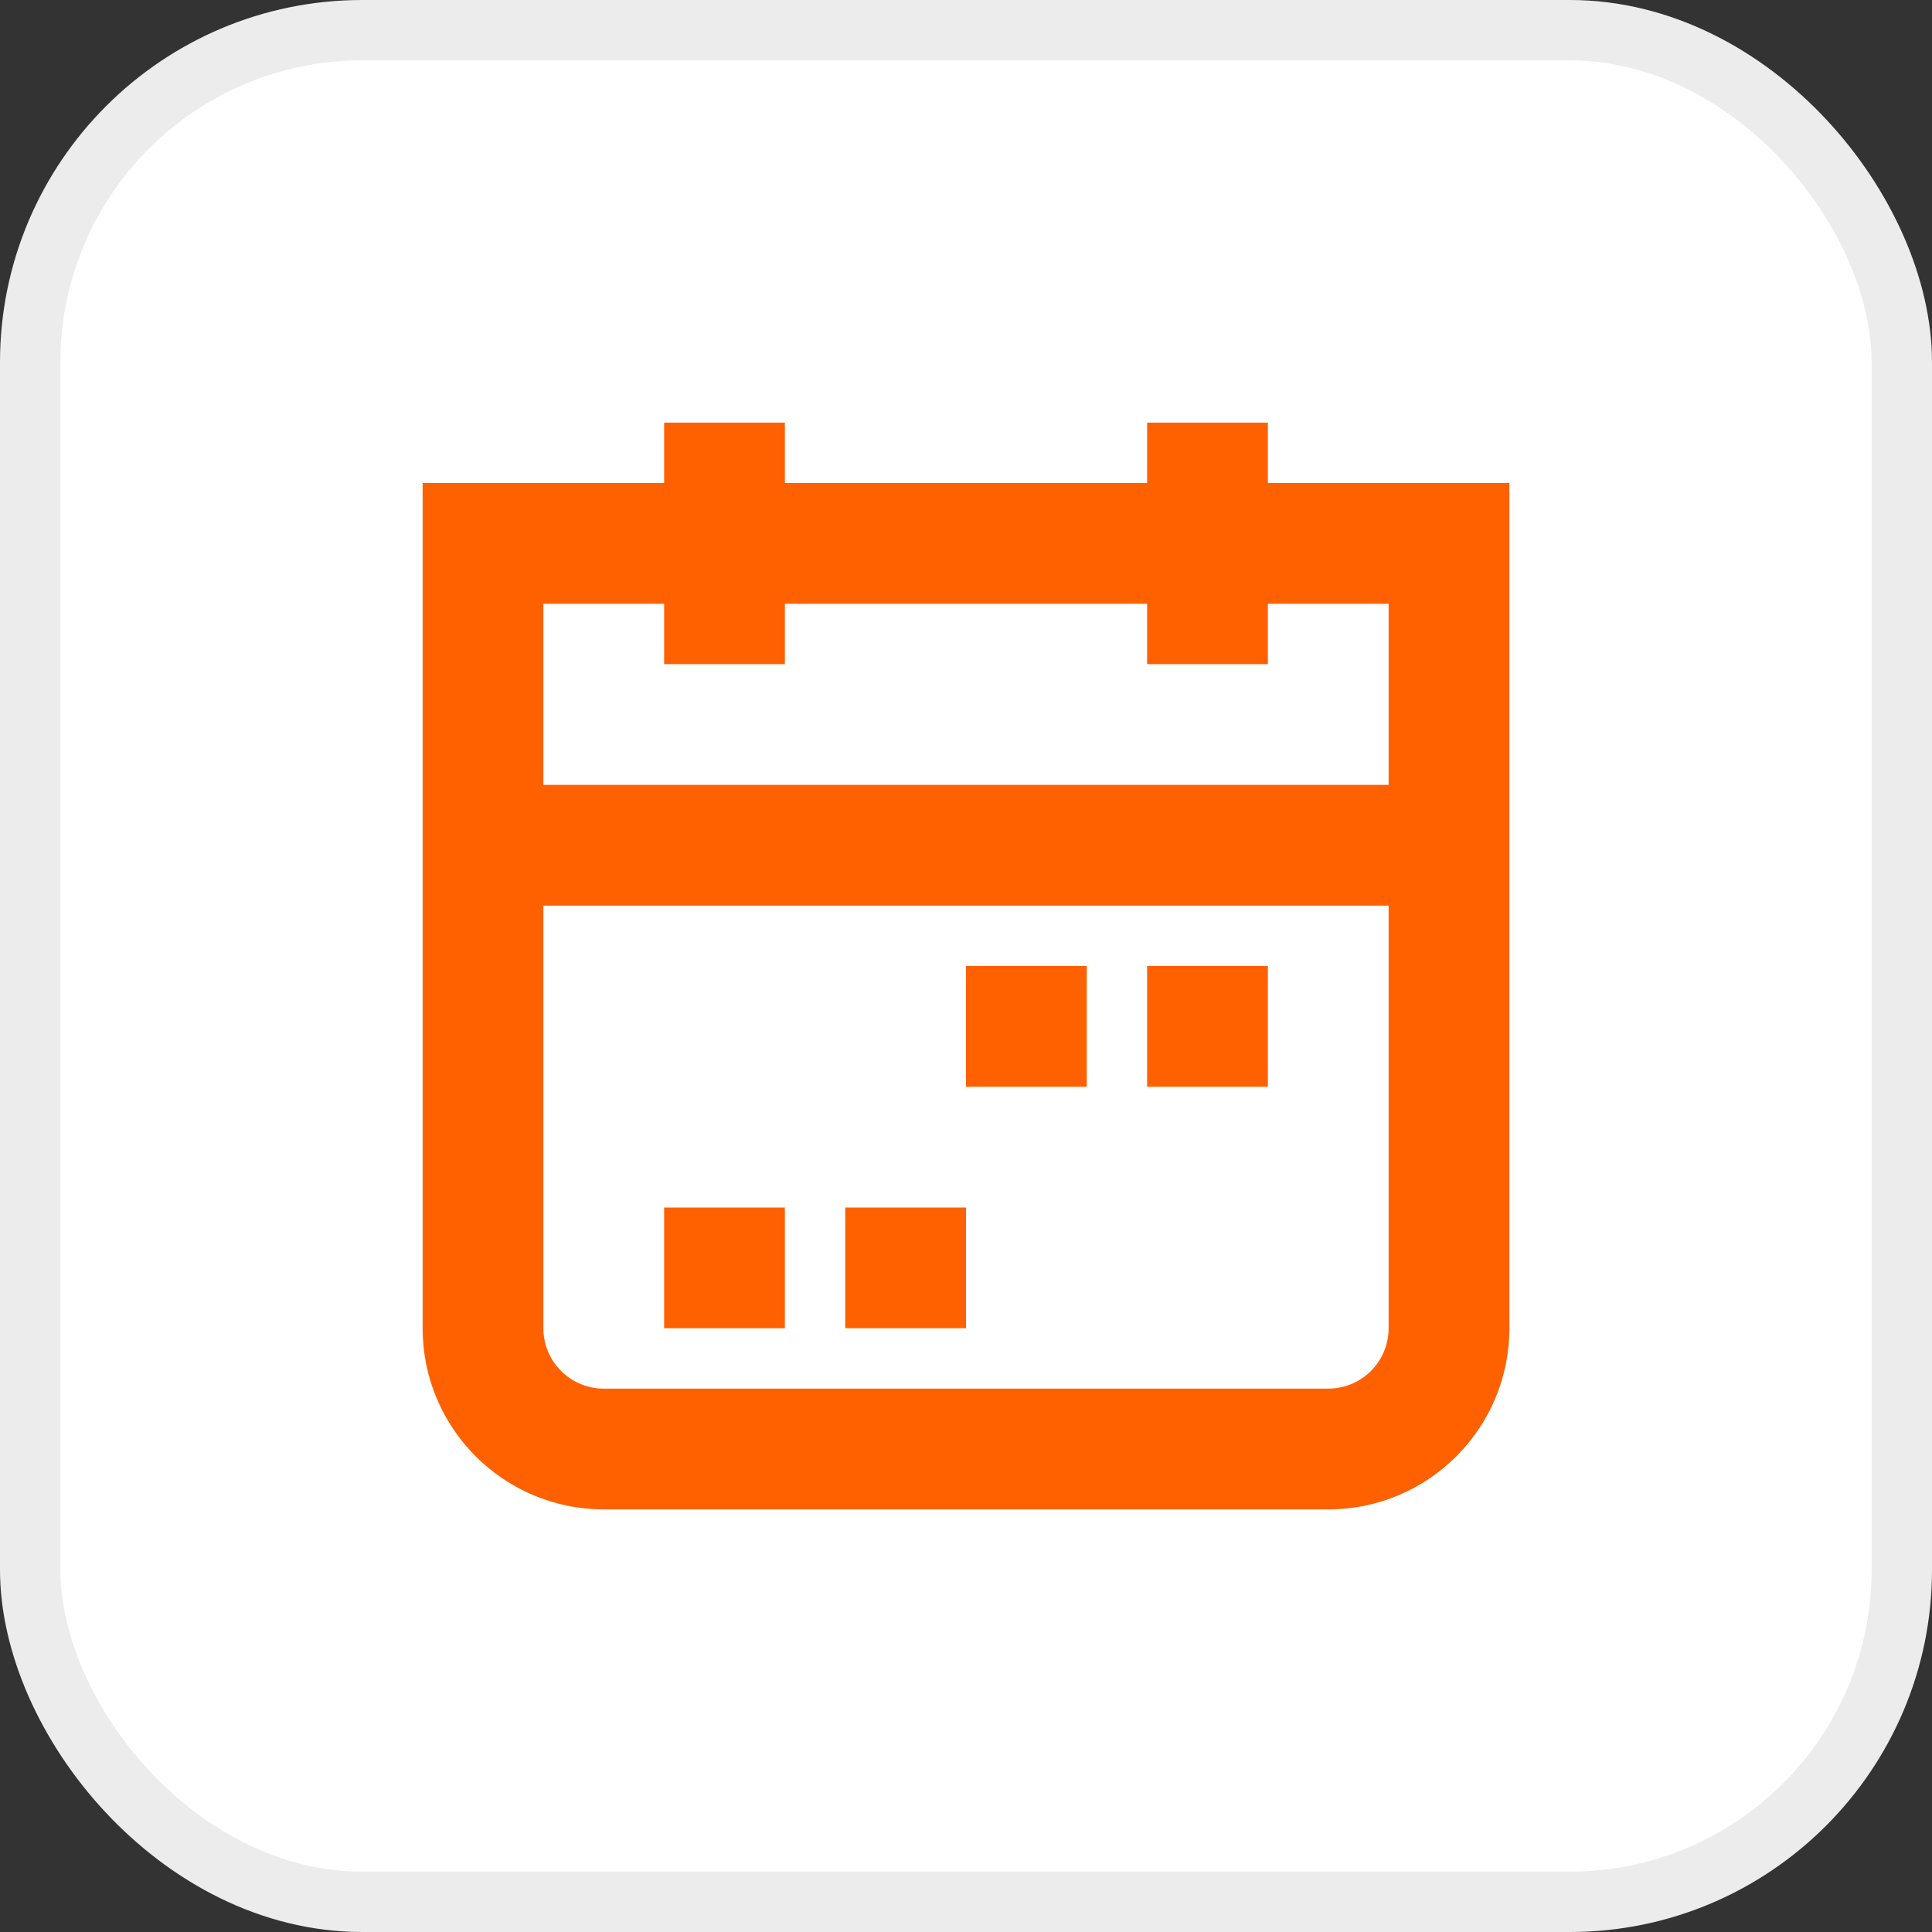
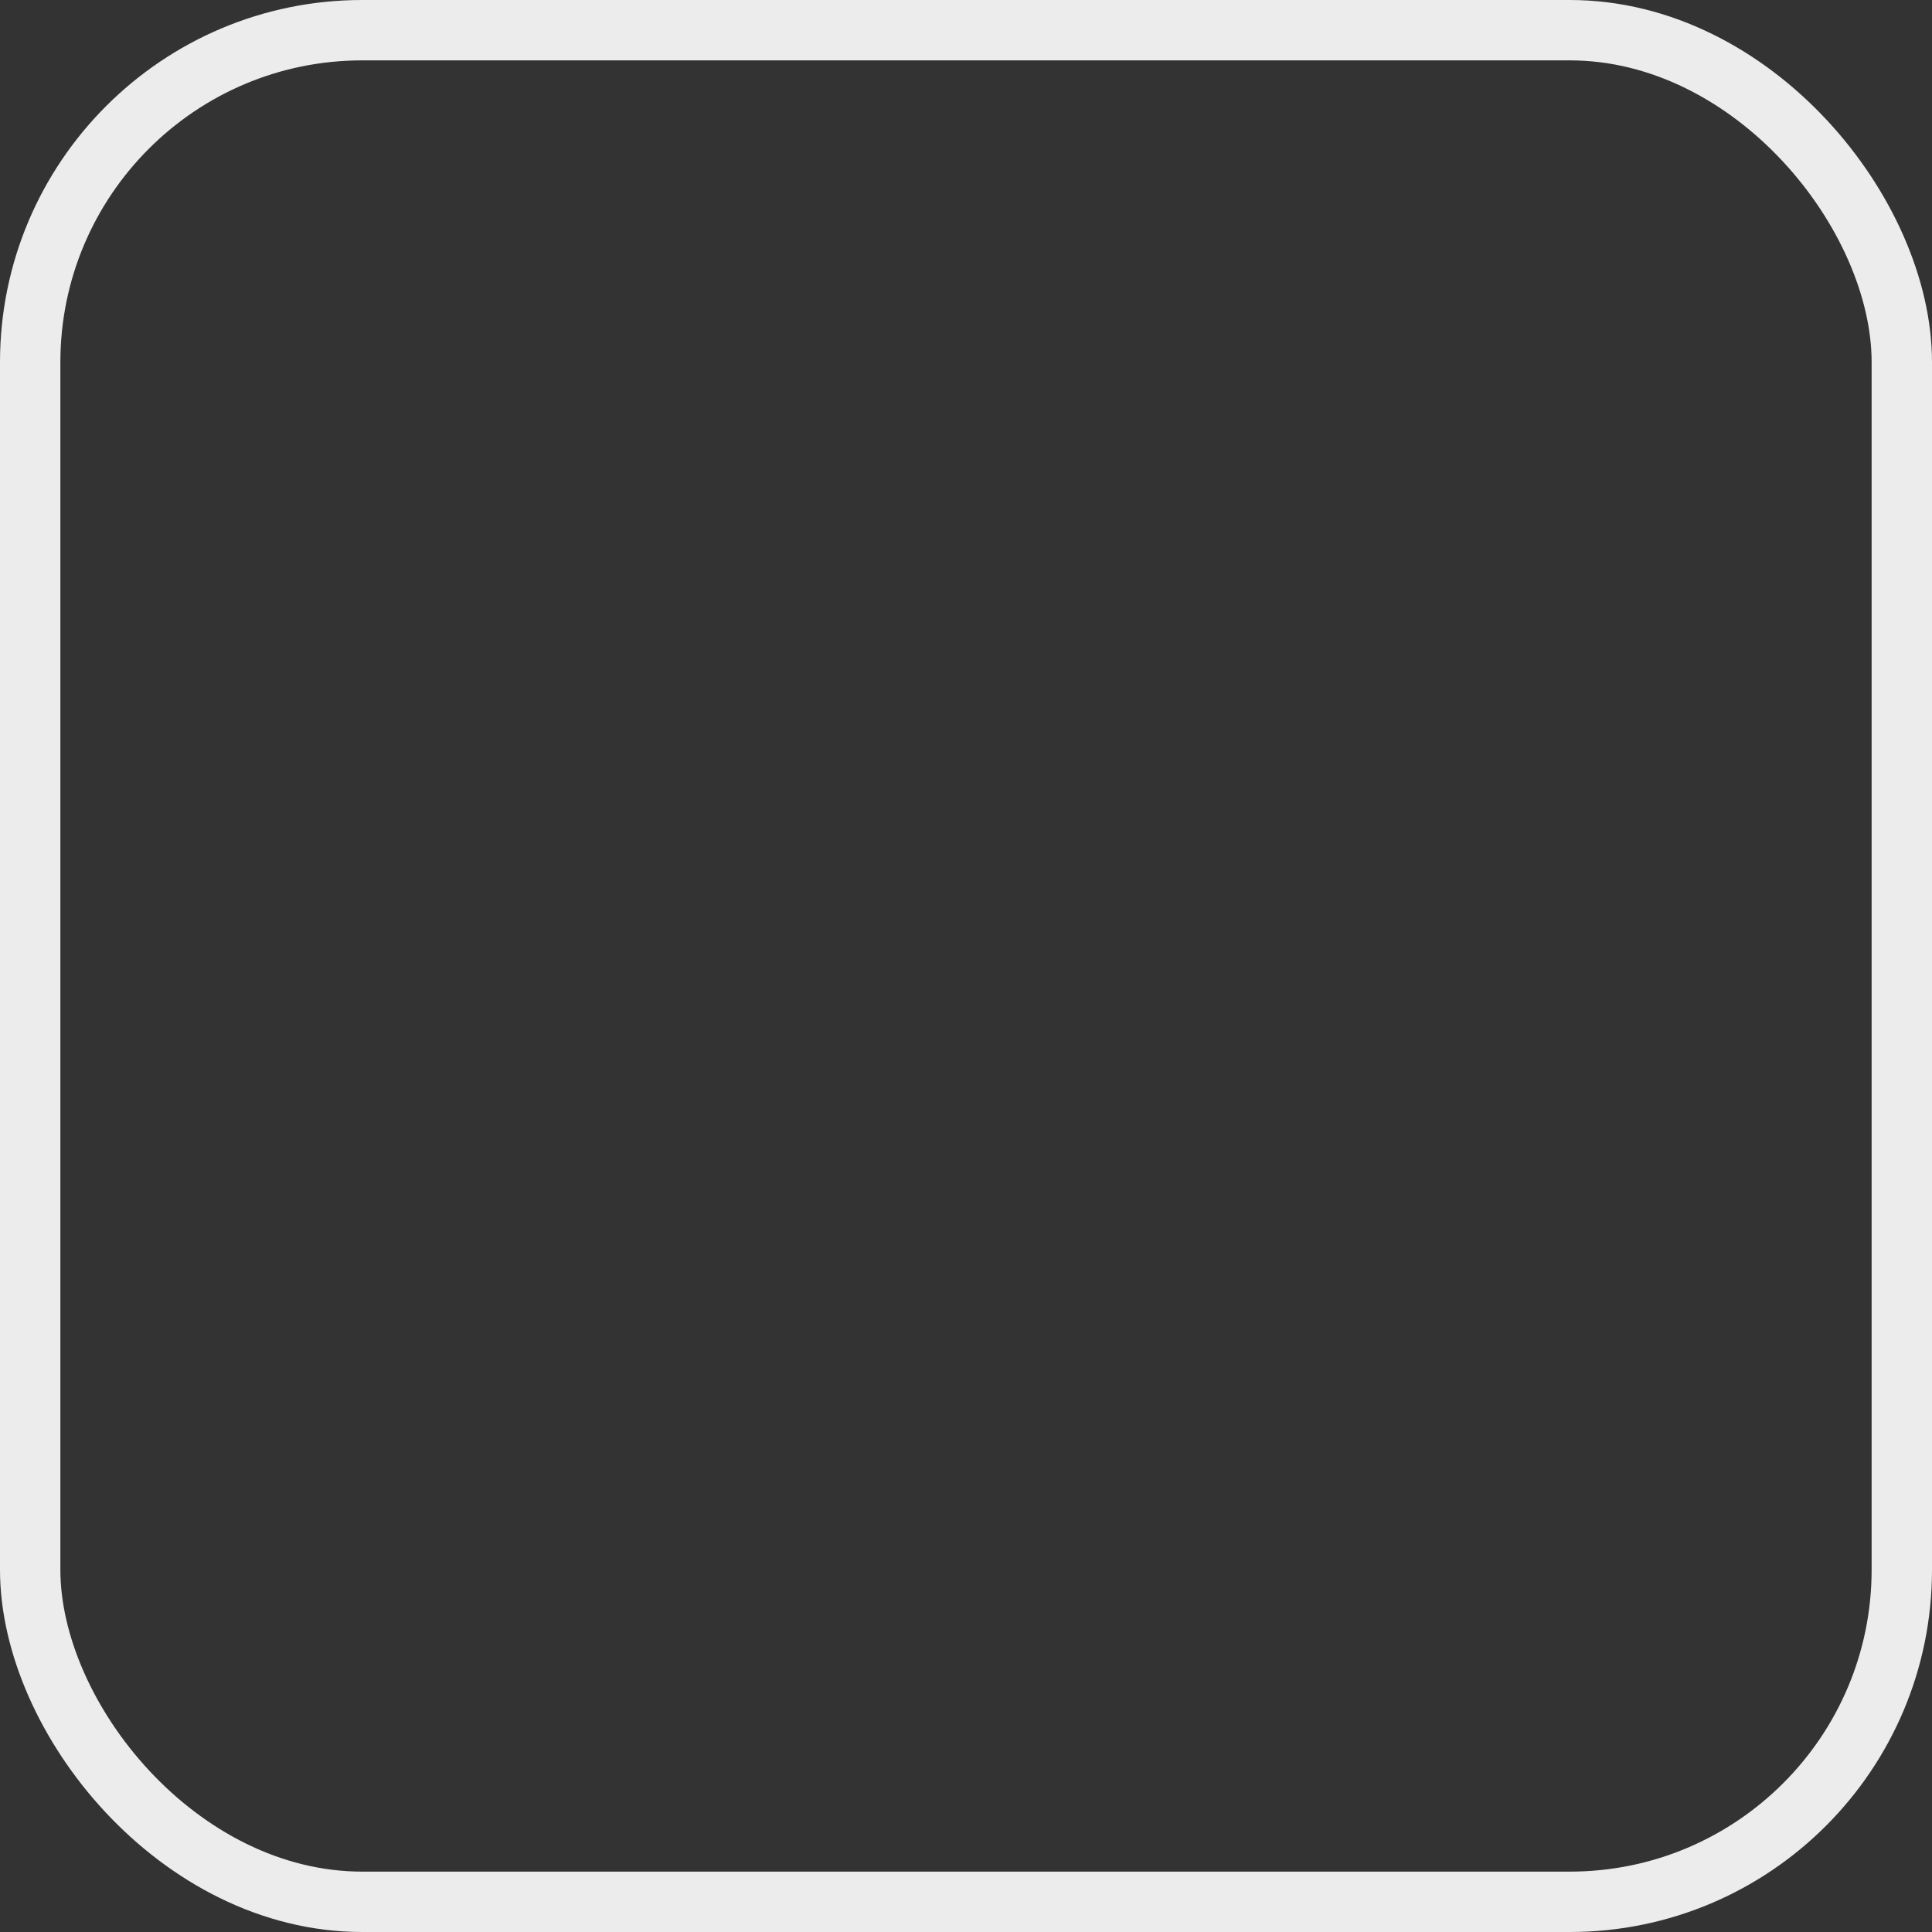
<svg xmlns="http://www.w3.org/2000/svg" width="32" height="32" viewBox="0 0 32 32" fill="none">
  <rect x="0" y="0" width="32" height="32" fill="#333333" stroke="none" />
-   <rect x="0.5" y="0.5" width="31" height="31" rx="5.5" fill="white" />
  <rect x="0.5" y="0.5" width="31" height="31" rx="5.5" stroke="#ECECEC" />
-   <path fill-rule="evenodd" clip-rule="evenodd" d="M11 10V11H13V10H19V11H21V10H23V13H9V10H11ZM13 8H19V7H21V8H24H25V9V22C25 23.657 23.657 25 22 25H10C8.343 25 7 23.657 7 22V9V8H8H11V7H13V8ZM9 22V15H23V22C23 22.552 22.552 23 22 23H10C9.448 23 9 22.552 9 22ZM16 16H18V18H16V16ZM19 16H21V18H19V16ZM13 20H11V22H13V20ZM14 20H16V22H14V20Z" fill="#FF6100" />
</svg>